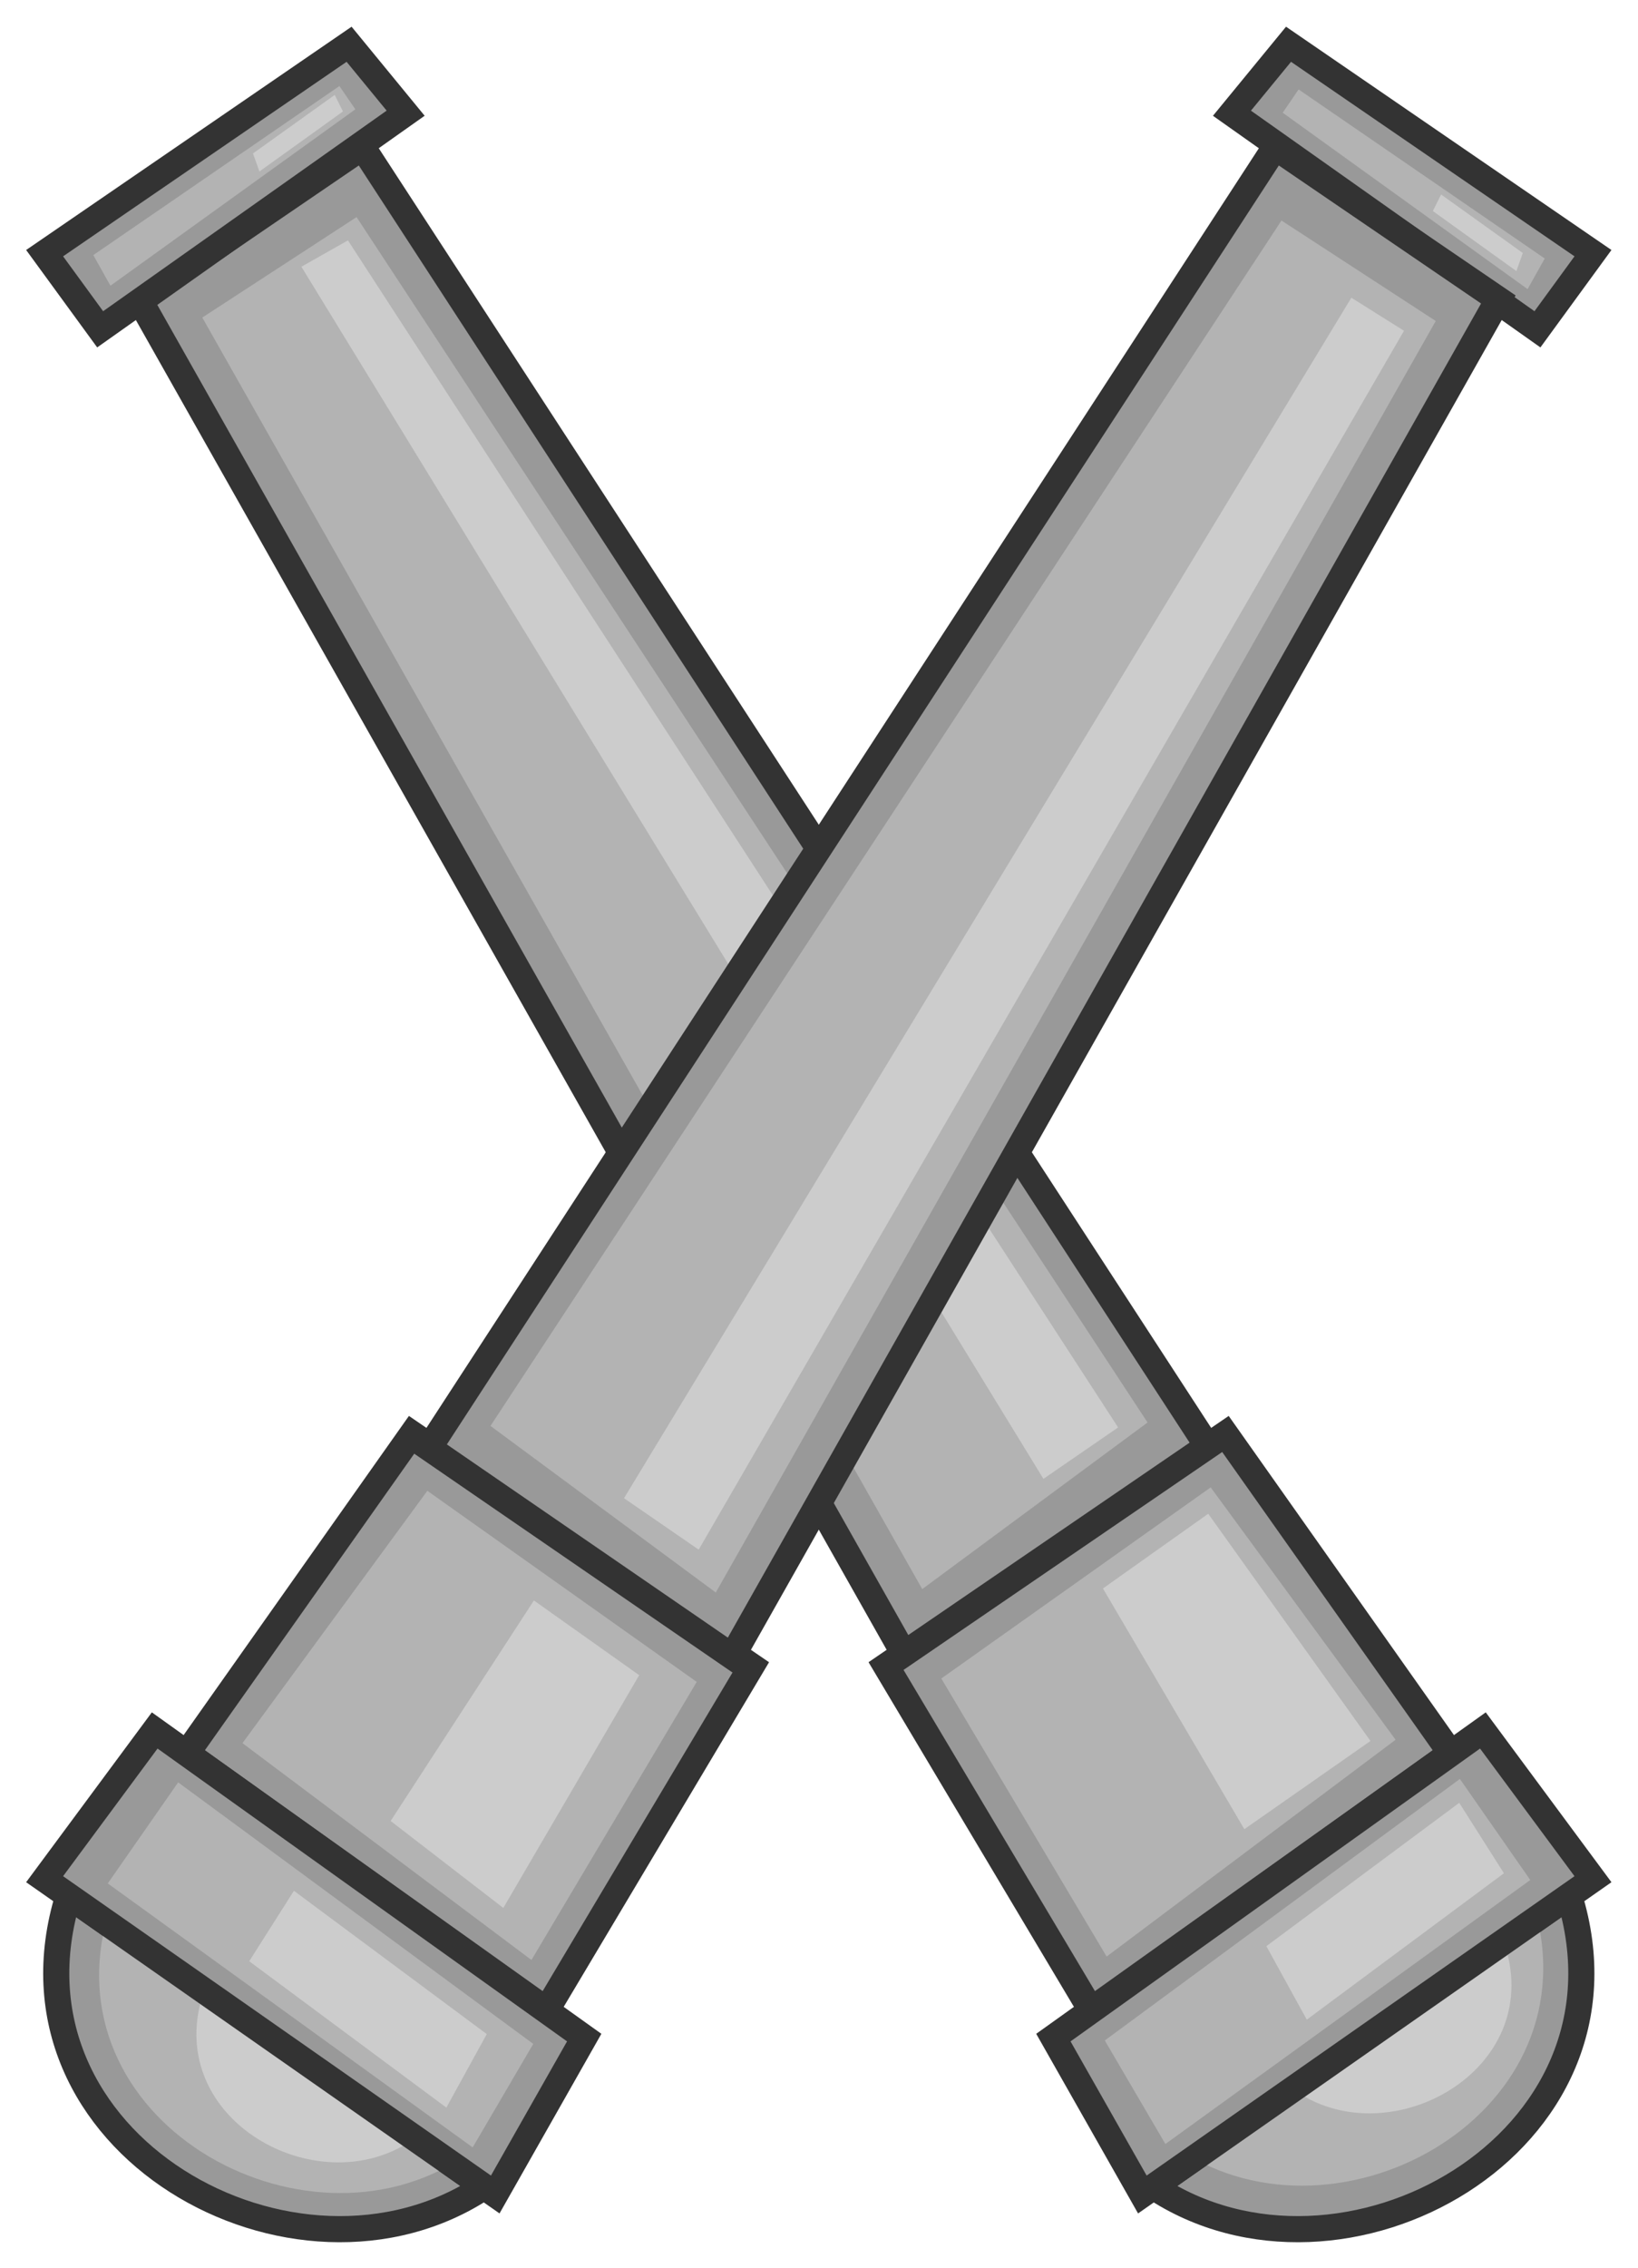
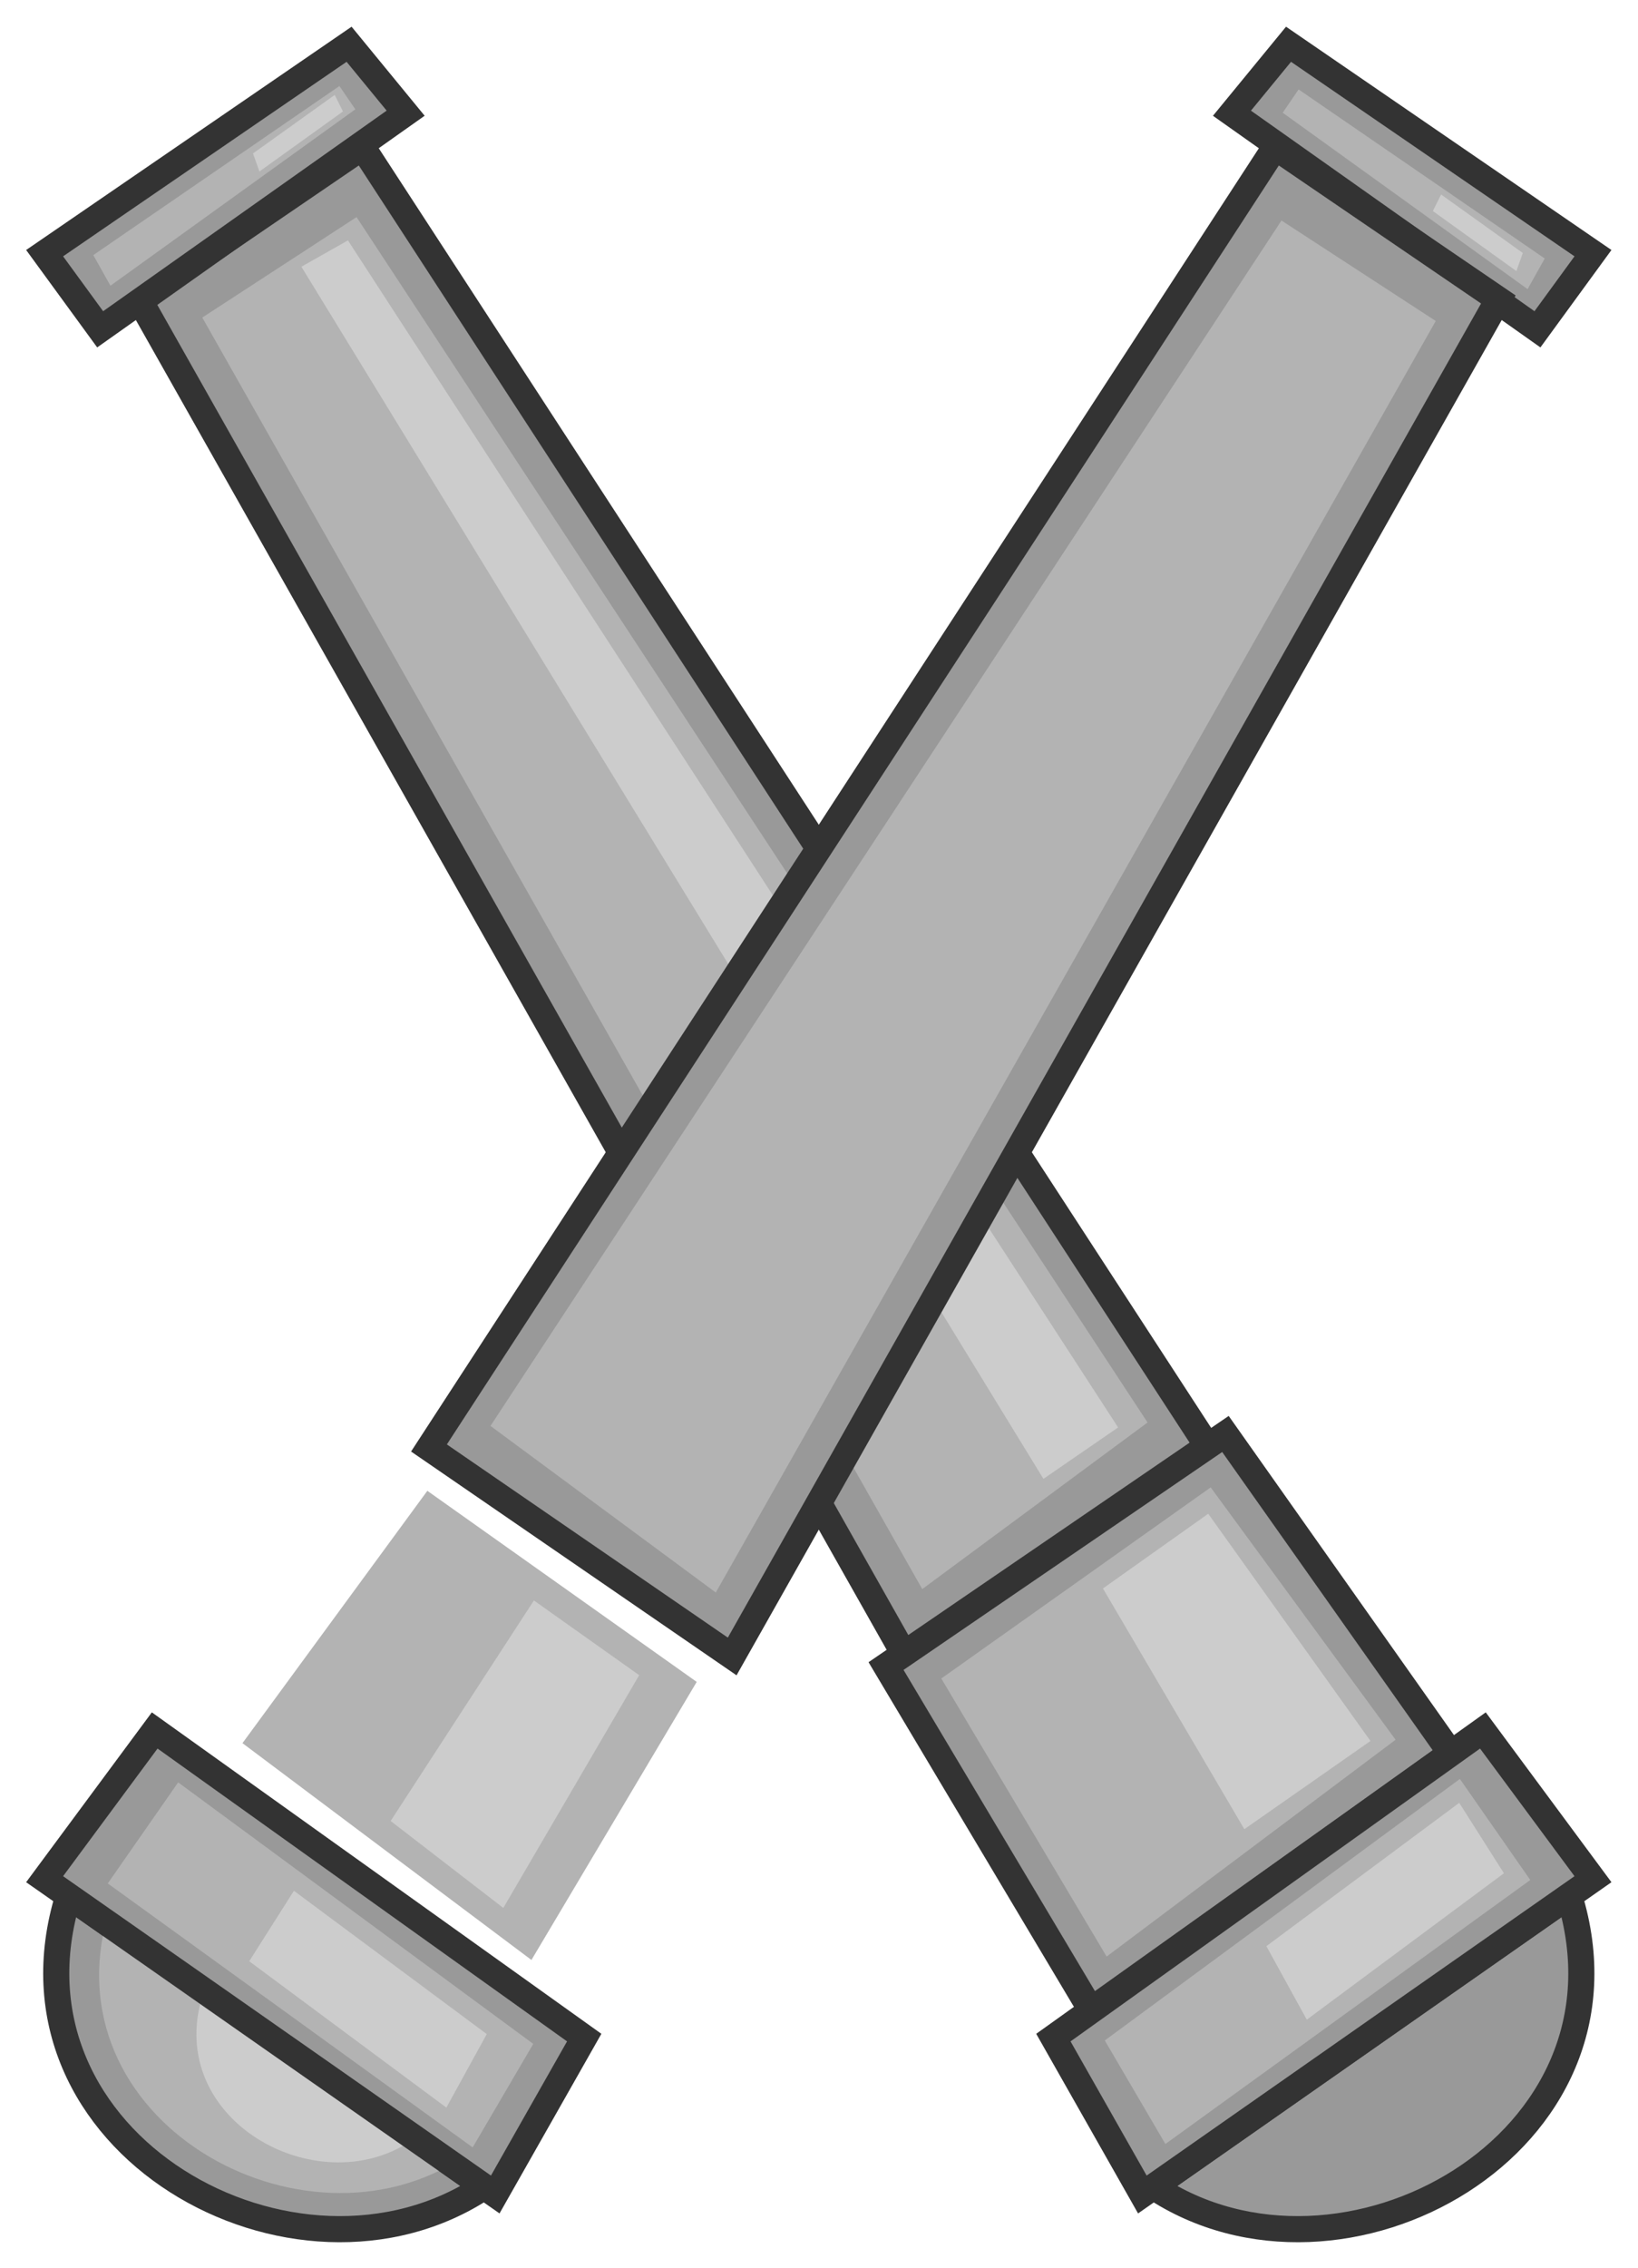
<svg xmlns="http://www.w3.org/2000/svg" xmlns:ns1="http://www.inkscape.org/namespaces/inkscape" xmlns:ns2="http://sodipodi.sourceforge.net/DTD/sodipodi-0.dtd" ns1:version="1.0 (4035a4fb49, 2020-05-01)" ns2:docname="Wojska Rakietowe i Artyleria.svg" viewBox="0 0 83.588 115.697" height="115.697" width="83.588" xml:space="preserve" id="svg3926" version="1.1">
  <defs id="defs3930" />
  <ns2:namedview ns1:current-layer="g3934" ns1:window-maximized="0" ns1:window-y="0" ns1:window-x="0" ns1:cy="57.848598" ns1:cx="41.794132" ns1:zoom="2.5319643" showgrid="false" id="namedview3928" ns1:window-height="480" ns1:window-width="924" ns1:pageshadow="2" ns1:pageopacity="0" guidetolerance="10" gridtolerance="10" objecttolerance="10" borderopacity="1" bordercolor="#666666" pagecolor="#ffffff" />
  <g transform="matrix(1.333,0,0,-1.333,1.333,114.364)" ns1:label="Wojska Rakietowe i Artyleria" ns1:groupmode="layer" id="g3934">
    <path id="path3936" style="fill:#999999;fill-opacity:1;fill-rule:evenodd;stroke:#333333;stroke-width:1;stroke-linecap:butt;stroke-linejoin:miter;stroke-miterlimit:22.926;stroke-dasharray:none;stroke-opacity:1" d="M 59.071,13.248 C 62.014,3.777 50.361,-2.679 43.157,2.119 Z" />
-     <path id="path3938" style="fill:#b3b3b3;fill-opacity:1;fill-rule:evenodd;stroke:none" d="M 57.682,13.013 C 60.187,4.953 50.269,-0.543 44.138,3.542 Z" />
-     <path id="path3940" style="fill:#cccccc;fill-opacity:1;fill-rule:evenodd;stroke:none" d="M 56.629,11.312 C 58.102,6.57 52.267,3.337 48.66,5.74 Z" />
    <path id="path3942" style="fill:#999999;fill-opacity:1;fill-rule:evenodd;stroke:#333333;stroke-width:1;stroke-linecap:butt;stroke-linejoin:miter;stroke-miterlimit:22.926;stroke-dasharray:none;stroke-opacity:1" d="M 4.331,74.335 33.661,22.409 45.27,30.387 12.876,80.163 Z" />
    <path id="path3944" style="fill:#999999;fill-opacity:1;fill-rule:evenodd;stroke:#333333;stroke-width:1;stroke-linecap:butt;stroke-linejoin:miter;stroke-miterlimit:22.926;stroke-dasharray:none;stroke-opacity:1" d="M 12.364,84.101 0.708,76.107 2.834,73.193 14.529,81.463 Z" />
    <path id="path3946" style="fill:#999999;fill-opacity:1;fill-rule:evenodd;stroke:#333333;stroke-width:1;stroke-linecap:butt;stroke-linejoin:miter;stroke-miterlimit:22.926;stroke-dasharray:none;stroke-opacity:1" d="m 54.543,18.702 -8.63,12.221 -12.993,-8.881 7.846,-13.16 z" />
    <path id="path3948" style="fill:#999999;fill-opacity:1;fill-rule:evenodd;stroke:#333333;stroke-width:1;stroke-linecap:butt;stroke-linejoin:miter;stroke-miterlimit:22.926;stroke-dasharray:none;stroke-opacity:1" d="M 59.983,13.886 55.769,19.578 39.326,7.825 42.732,1.821 Z" />
    <path id="path3950" style="fill:#999999;fill-opacity:1;fill-rule:evenodd;stroke:#333333;stroke-width:1;stroke-linecap:butt;stroke-linejoin:miter;stroke-miterlimit:22.926;stroke-dasharray:none;stroke-opacity:1" d="M 1.62,13.248 C -1.323,3.777 10.33,-2.679 17.534,2.119 Z" />
    <path id="path3952" style="fill:#b3b3b3;fill-opacity:1;fill-rule:evenodd;stroke:none" d="M 3.192,12.732 C 0.687,4.671 10.605,-0.824 16.736,3.26 Z" />
    <path id="path3954" style="fill:#cccccc;fill-opacity:1;fill-rule:evenodd;stroke:none" d="M 6.753,9.437 C 5.279,4.694 11.114,1.461 14.721,3.864 Z" />
    <path id="path3956" style="fill:#999999;fill-opacity:1;fill-rule:evenodd;stroke:#333333;stroke-width:1;stroke-linecap:butt;stroke-linejoin:miter;stroke-miterlimit:22.926;stroke-dasharray:none;stroke-opacity:1" d="m 48.328,84.101 11.655,-7.994 -2.126,-2.914 -11.695,8.269 z" />
-     <path id="path3958" style="fill:#999999;fill-opacity:1;fill-rule:evenodd;stroke:#333333;stroke-width:1;stroke-linecap:butt;stroke-linejoin:miter;stroke-miterlimit:22.926;stroke-dasharray:none;stroke-opacity:1" d="M 6.148,18.702 14.779,30.923 27.771,22.041 19.926,8.882 Z" />
    <path id="path3960" style="fill:#999999;fill-opacity:1;fill-rule:evenodd;stroke:#333333;stroke-width:1;stroke-linecap:butt;stroke-linejoin:miter;stroke-miterlimit:22.926;stroke-dasharray:none;stroke-opacity:1" d="M 0.708,13.886 4.922,19.578 21.365,7.825 17.959,1.821 Z" />
    <path id="path3962" style="fill:#b3b3b3;fill-opacity:1;fill-rule:evenodd;stroke:none" d="M 19.415,7.584 5.821,17.591 3.126,13.724 17.095,3.623 Z" />
    <path id="path3964" style="fill:#b3b3b3;fill-opacity:1;fill-rule:evenodd;stroke:none" d="M 41.294,7.715 54.888,17.722 57.583,13.855 43.614,3.753 Z" />
    <path id="path3966" style="fill:#b3b3b3;fill-opacity:1;fill-rule:evenodd;stroke:none" d="M 25.672,21.436 15.36,28.748 8.282,19.092 19.345,10.795 Z" />
    <path id="path3968" style="fill:#b3b3b3;fill-opacity:1;fill-rule:evenodd;stroke:none" d="M 35.036,21.566 45.348,28.879 52.427,19.222 41.364,10.926 Z" />
    <path id="path3970" style="fill:#cccccc;fill-opacity:1;fill-rule:evenodd;stroke:none" d="m 17.635,7.959 -7.383,5.484 -1.711,-2.696 7.547,-5.601 z" />
    <path id="path3972" style="fill:#cccccc;fill-opacity:1;fill-rule:evenodd;stroke:none" d="m 47.48,11.324 7.383,5.484 1.711,-2.695 -7.547,-5.602 z" />
    <path id="path3974" style="fill:#cccccc;fill-opacity:1;fill-rule:evenodd;stroke:none" d="m 23.47,21.693 -4.031,2.859 -5.484,-8.438 4.313,-3.328 z" />
    <path id="path3976" style="fill:#cccccc;fill-opacity:1;fill-rule:evenodd;stroke:none" d="m 41.223,25.011 4.031,2.859 6.211,-8.695 -4.828,-3.375 z" />
    <path id="path3978" style="fill:#b3b3b3;fill-opacity:1;fill-rule:evenodd;stroke:none" d="m 6.744,73.643 5.906,3.844 30.281,-46.125 -8.625,-6.375 z" />
    <path id="path3980" style="fill:#b3b3b3;fill-opacity:1;fill-rule:evenodd;stroke:none" d="m 2.572,76.033 9.422,6.469 0.609,-0.891 -9.375,-6.75 z" />
    <path id="path3982" style="fill:#cccccc;fill-opacity:1;fill-rule:evenodd;stroke:none" d="M 12.32,76.596 41.804,31.173 38.945,29.205 10.538,75.588 Z" />
    <path id="path3984" style="fill:#cccccc;fill-opacity:1;fill-rule:evenodd;stroke:none" d="m 8.685,79.923 3.129,2.239 0.316,-0.633 -3.199,-2.297 z" />
    <path id="path3986" style="fill:#999999;fill-opacity:1;fill-rule:evenodd;stroke:#333333;stroke-width:1;stroke-linecap:butt;stroke-linejoin:miter;stroke-miterlimit:22.926;stroke-dasharray:none;stroke-opacity:1" d="M 56.36,74.335 27.03,22.409 15.422,30.387 47.816,80.163 Z" />
    <path id="path3988" style="fill:#b3b3b3;fill-opacity:1;fill-rule:evenodd;stroke:none" d="M 53.964,73.512 48.058,77.356 17.777,31.231 26.402,24.856 Z" />
    <path id="path3990" style="fill:#b3b3b3;fill-opacity:1;fill-rule:evenodd;stroke:none" d="m 58.136,75.903 -9.422,6.469 -0.609,-0.891 9.375,-6.75 z" />
-     <path id="path3992" style="fill:#cccccc;fill-opacity:1;fill-rule:evenodd;stroke:none" d="M 50.733,74.402 22.889,28.465 25.748,26.496 52.748,73.137 Z" />
    <path id="path3994" style="fill:#cccccc;fill-opacity:1;fill-rule:evenodd;stroke:none" d="m 57.297,76.113 -3.129,2.239 -0.316,-0.633 3.199,-2.297 z" />
  </g>
</svg>